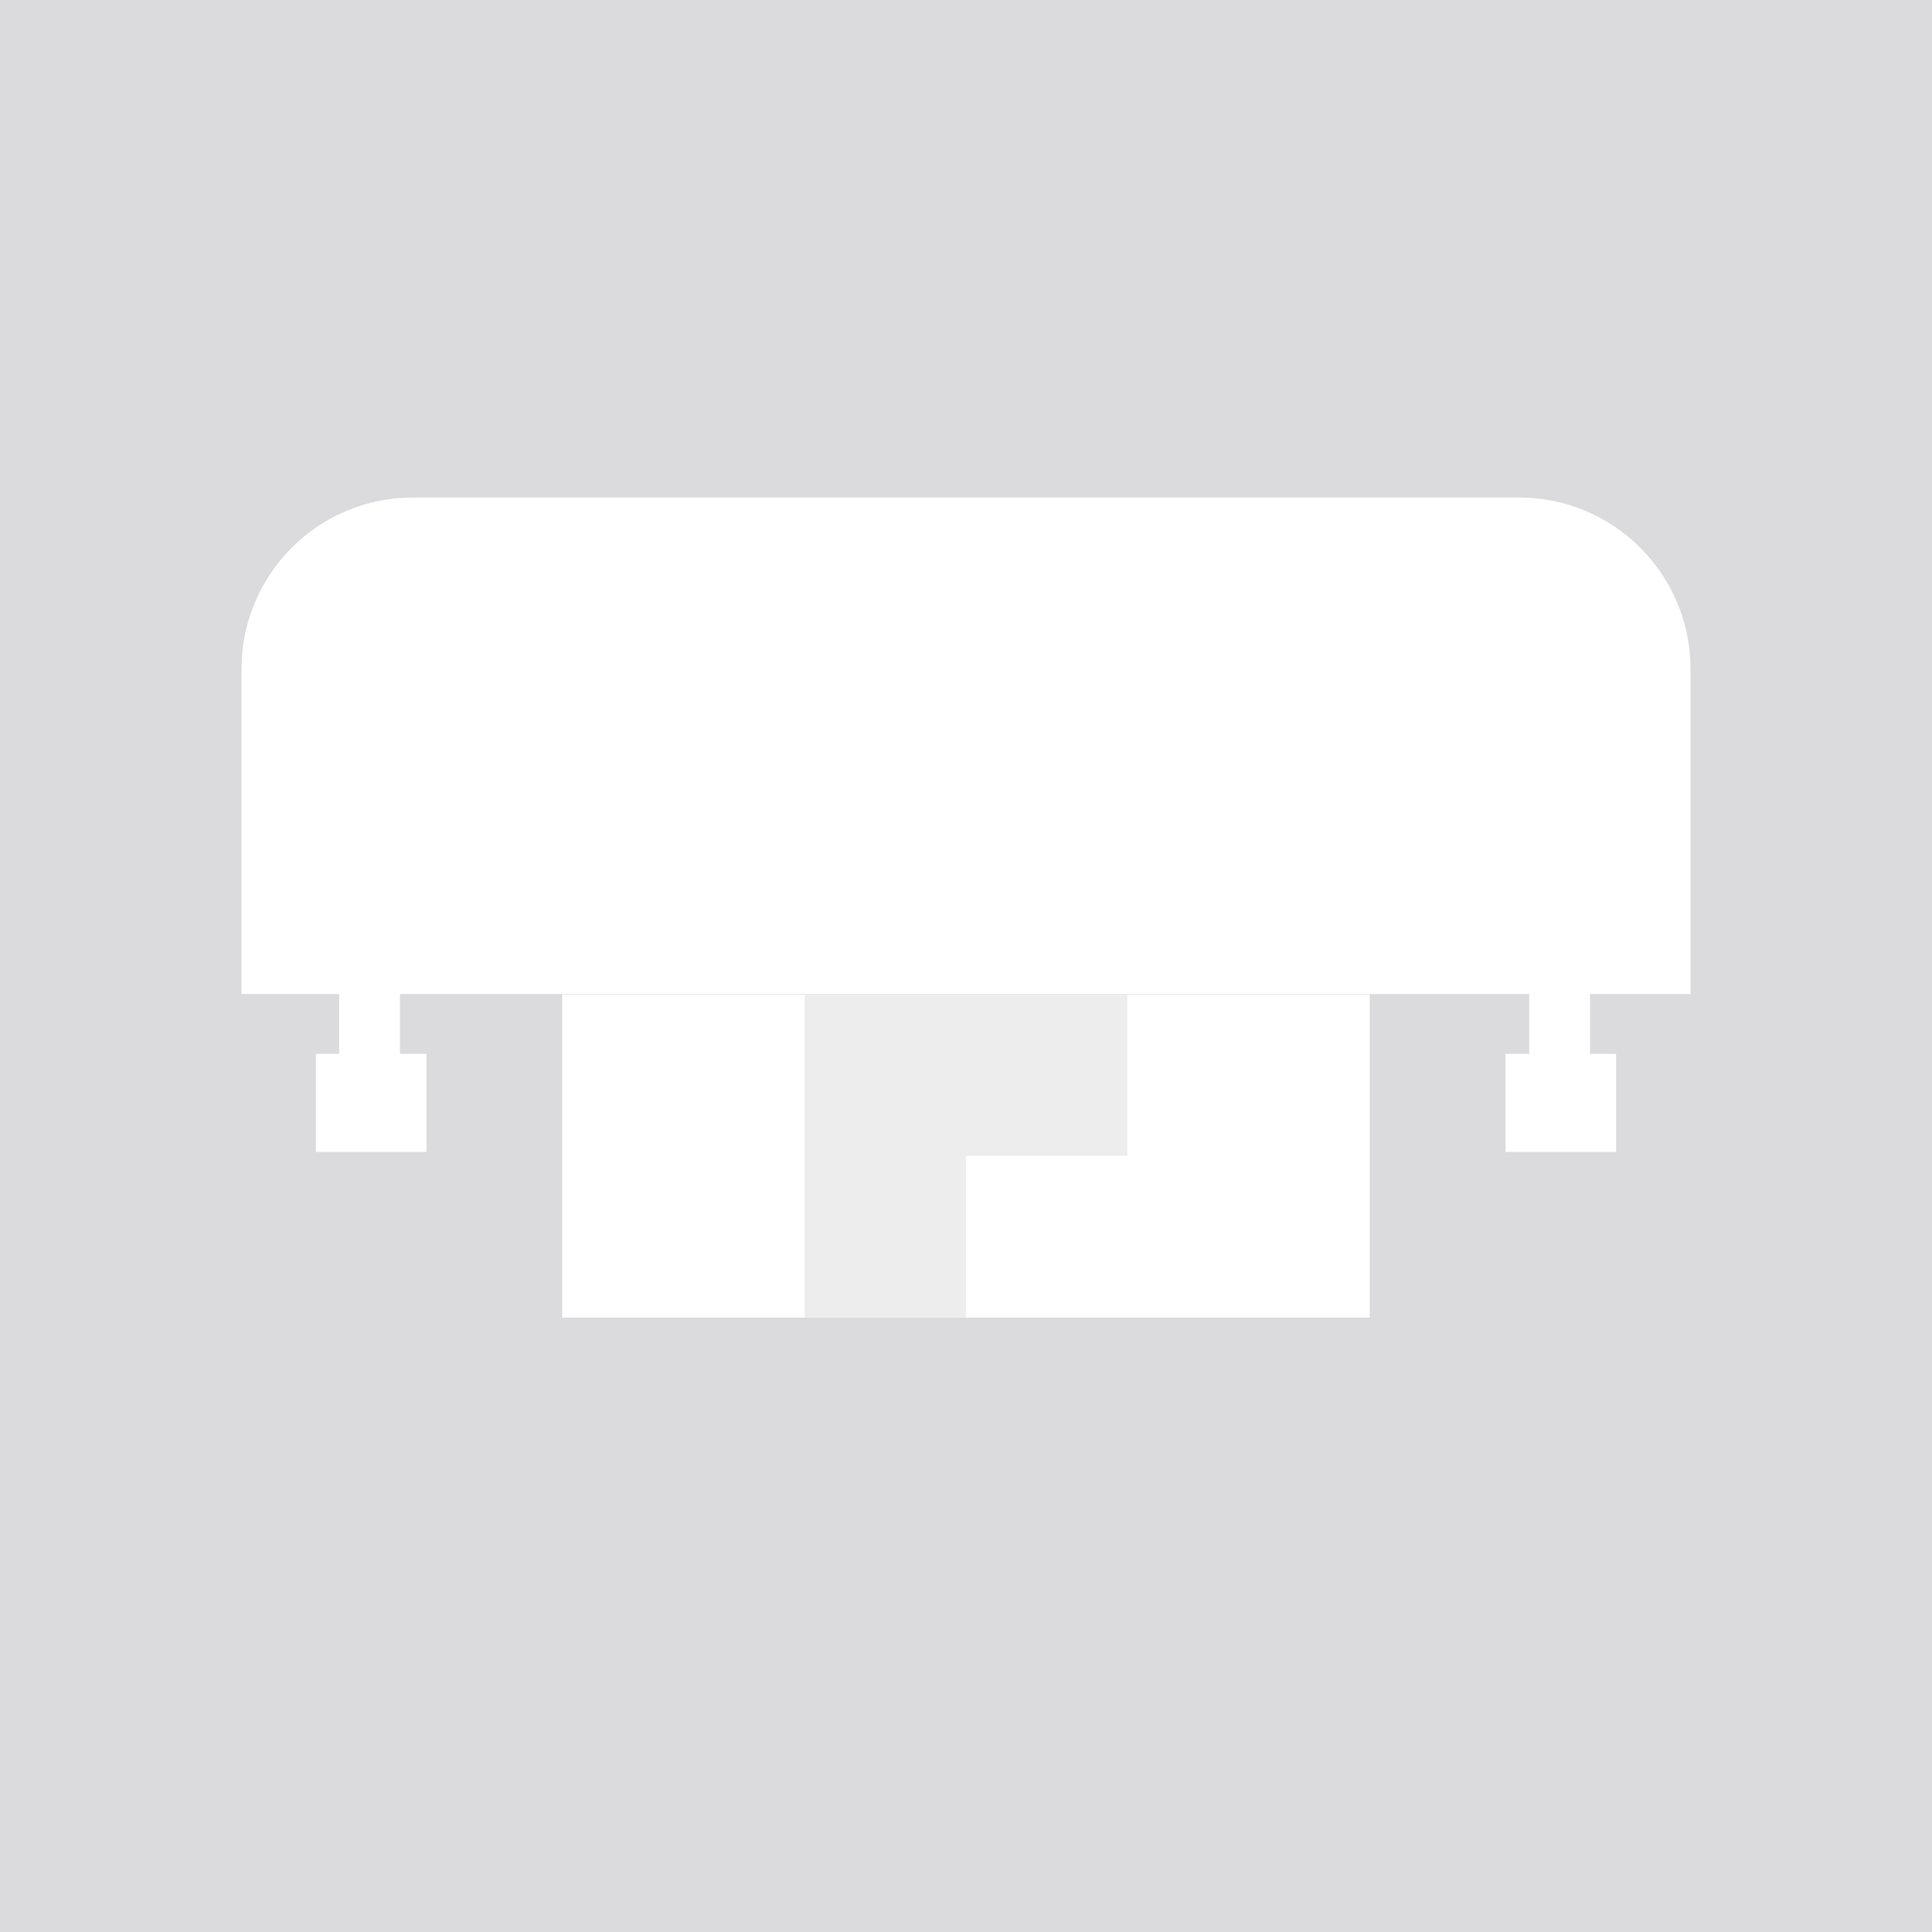
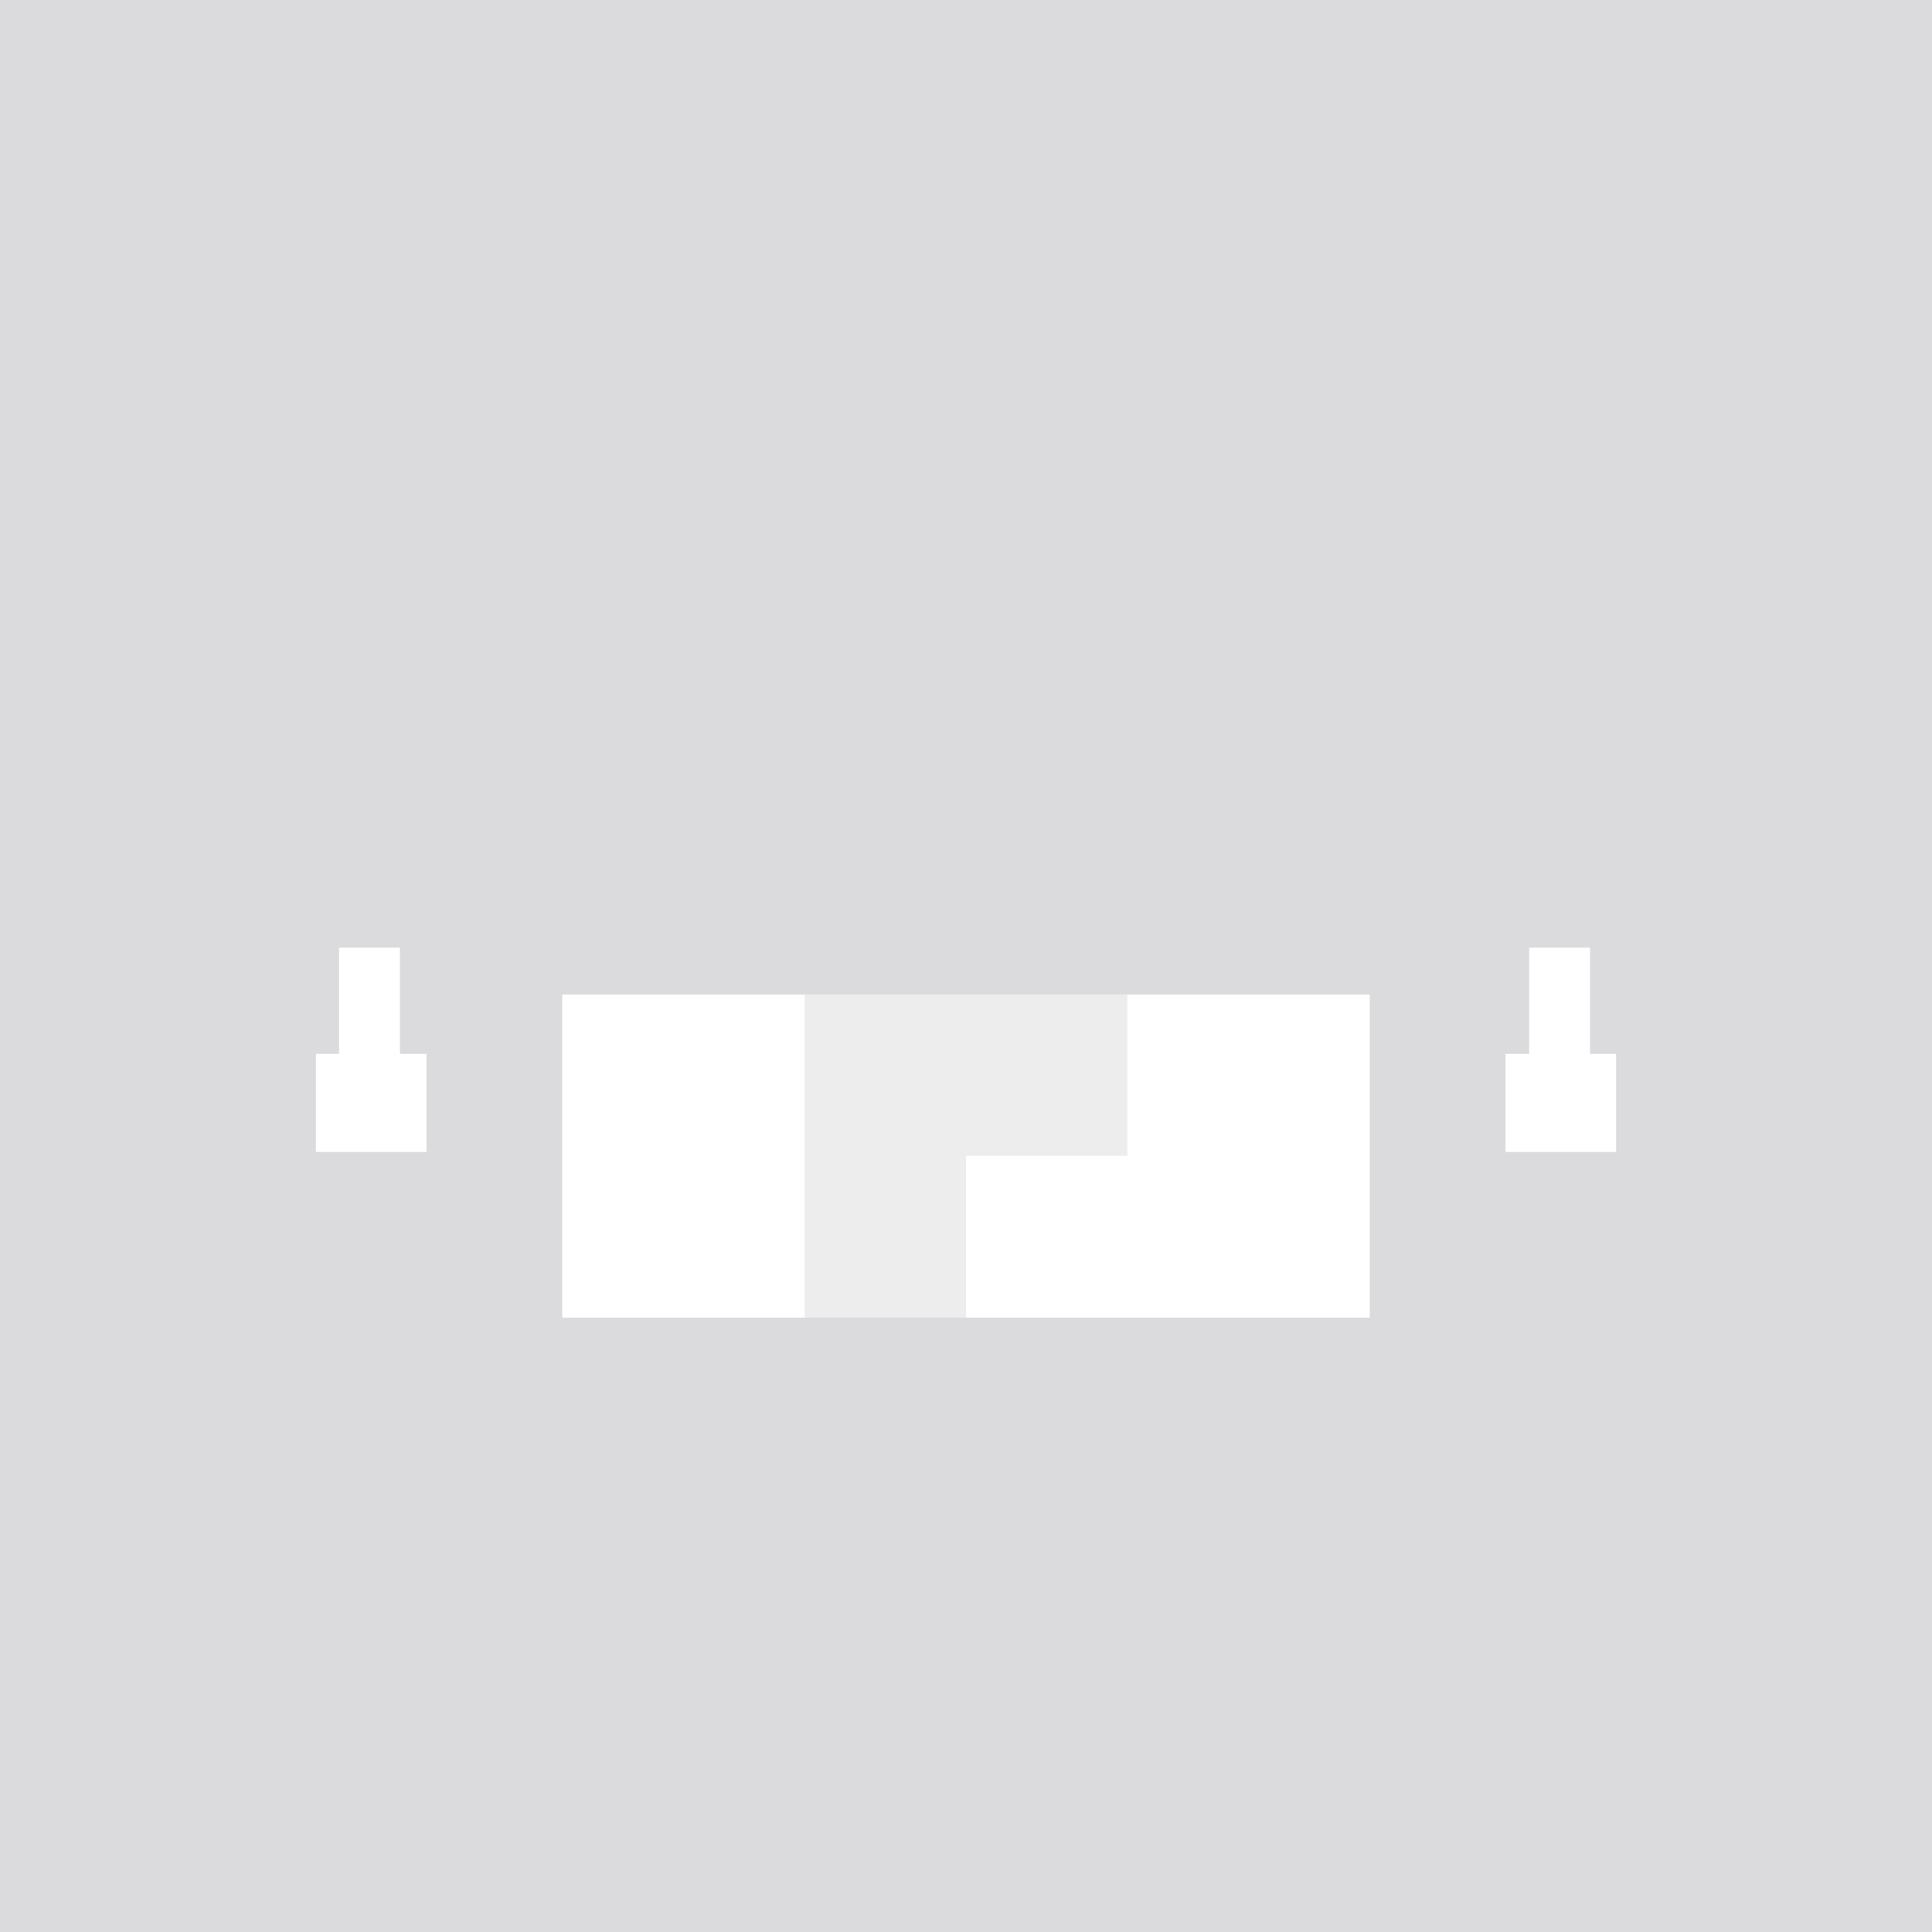
<svg xmlns="http://www.w3.org/2000/svg" xmlns:xlink="http://www.w3.org/1999/xlink" version="1.1" x="0px" y="0px" viewBox="0 0 400 400" style="enable-background:new 0 0 400 400;" xml:space="preserve">
  <style type="text/css">
	.st0{fill:#DBDADC;}
	.st1{fill:#FFFFFF;}
	.st2{clip-path:url(#SVGID_2_);fill:#FFFFFF;}
	.st3{fill:#EDEDED;}
</style>
  <g id="bg">
    <rect x="-9" y="-15" class="st0" width="430" height="442" />
  </g>
  <g id="gx53">
    <g>
      <rect x="311.7" y="218.2" class="st1" width="22.9" height="20.3" />
      <rect x="316.6" y="196.2" class="st1" width="12.6" height="32.5" />
      <rect x="65.4" y="218.2" class="st1" width="22.9" height="20.3" />
      <rect x="70.2" y="196.2" class="st1" width="12.6" height="32.5" />
      <rect x="116.4" y="205.9" class="st1" width="167.2" height="66.9" />
      <g>
        <defs>
          <path id="SVGID_1_" d="M350,297.1H50V138.5c0-19.6,15.9-35.5,35.5-35.5h229c19.6,0,35.5,15.9,35.5,35.5V297.1z" />
        </defs>
        <clipPath id="SVGID_2_">
          <use xlink:href="#SVGID_1_" style="overflow:visible;" />
        </clipPath>
-         <rect x="50" y="102.9" class="st2" width="300" height="102.9" />
      </g>
      <rect x="166.6" y="205.9" class="st3" width="33.4" height="66.9" />
      <rect x="200" y="205.9" class="st3" width="33.4" height="33.4" />
    </g>
  </g>
</svg>